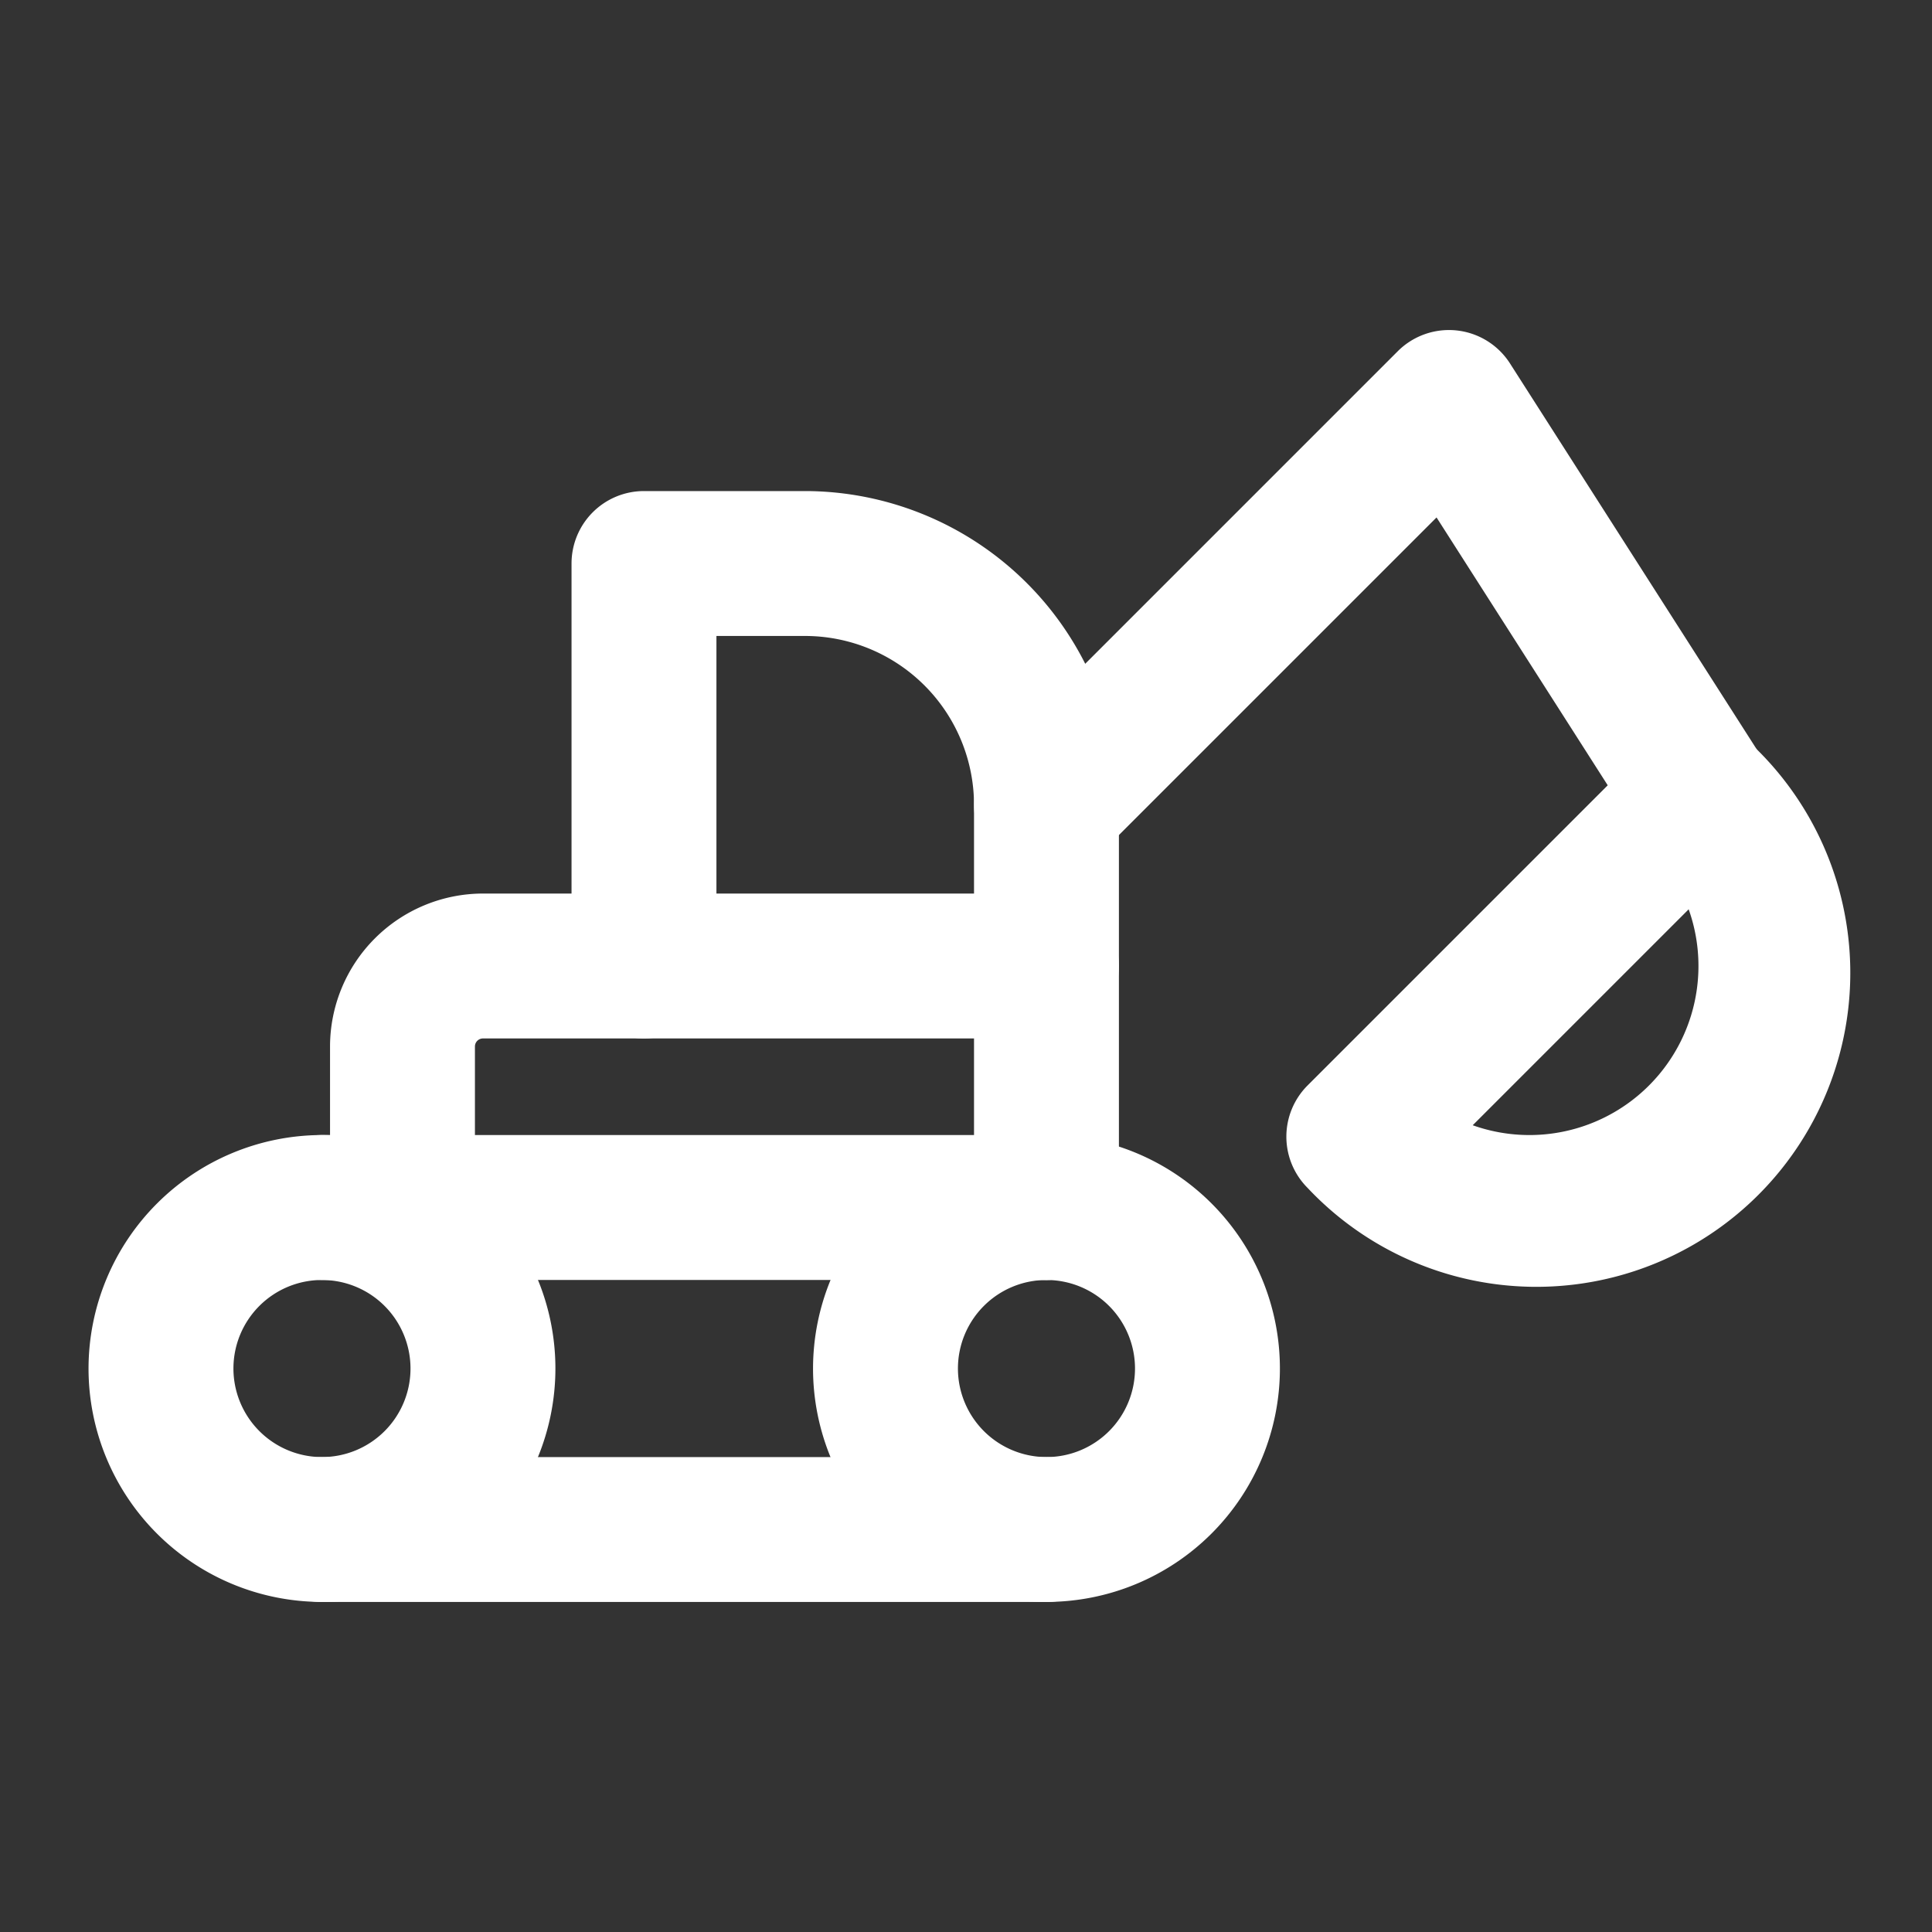
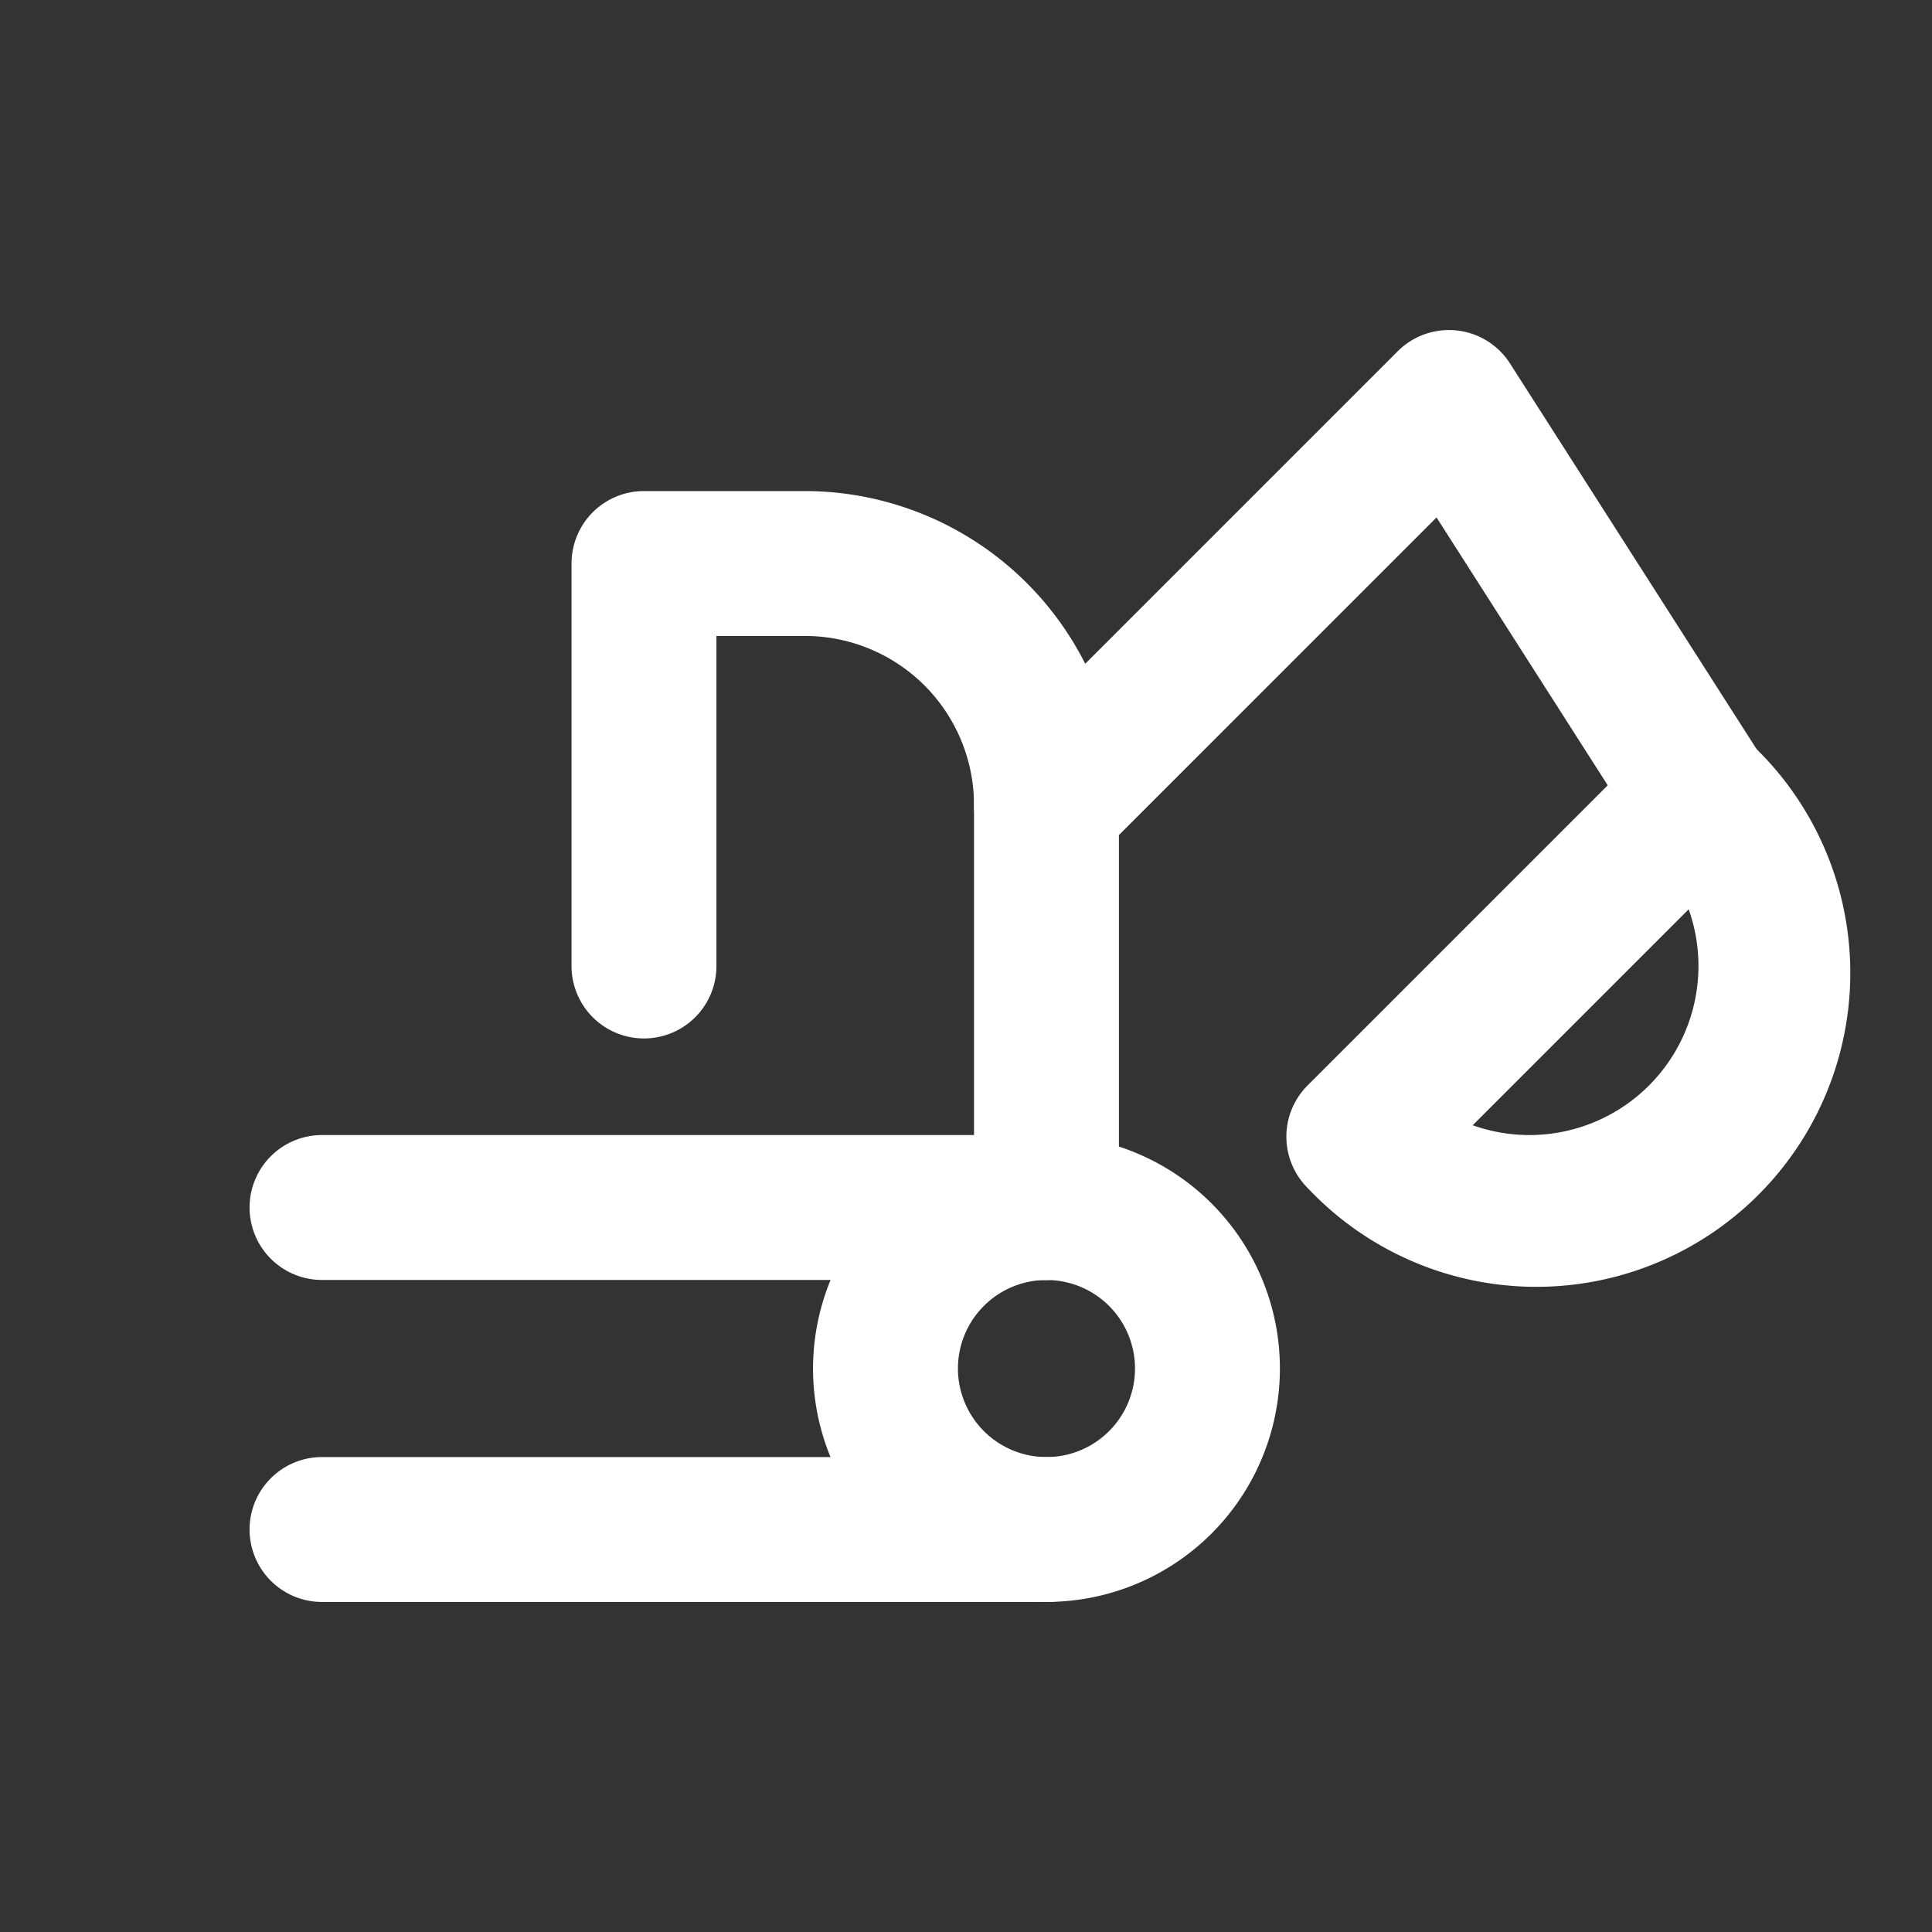
<svg xmlns="http://www.w3.org/2000/svg" width="40" height="40" viewBox="0 0 40 40">
  <rect x="0" y="0" width="40" height="40" fill="#333333" stroke="none" />
-   <path d="M0,0H40V40H0Z" fill="none" />
-   <path d="M3.333-1.5A4.833,4.833,0,1,1-1.5,3.333,4.839,4.839,0,0,1,3.333-1.5Zm0,6.667A1.833,1.833,0,1,0,1.5,3.333,1.835,1.835,0,0,0,3.333,5.167Z" transform="translate(3.333 25)" fill="#fff" />
  <path d="M3.333-1.5A4.833,4.833,0,1,1-1.5,3.333,4.839,4.839,0,0,1,3.333-1.5Zm0,6.667A1.833,1.833,0,1,0,1.5,3.333,1.835,1.835,0,0,0,3.333,5.167Z" transform="translate(18.333 25)" fill="#fff" />
  <path d="M15,1.5H0A1.5,1.5,0,0,1-1.5,0,1.5,1.5,0,0,1,0-1.5H15A1.5,1.5,0,0,1,16.5,0,1.5,1.5,0,0,1,15,1.5Z" transform="translate(6.667 31.667)" fill="#fff" />
  <path d="M15,1.5H0A1.5,1.5,0,0,1-1.5,0,1.5,1.5,0,0,1,0-1.5H15A1.5,1.5,0,0,1,16.5,0,1.5,1.5,0,0,1,15,1.5Z" transform="translate(6.667 25)" fill="#fff" />
  <path d="M16.333,21.833a1.5,1.5,0,0,1-1.5-1.5V12a3.5,3.5,0,0,0-3.5-3.5H9.5v6.833a1.5,1.5,0,1,1-3,0V7A1.5,1.5,0,0,1,8,5.5h3.333a6.507,6.507,0,0,1,6.5,6.5v8.333A1.5,1.5,0,0,1,16.333,21.833Z" transform="translate(5.333 4.667)" fill="#fff" />
-   <path d="M5,18.5A1.5,1.5,0,0,1,3.5,17V13.667A3.17,3.17,0,0,1,6.667,10.5H18.333a1.5,1.5,0,0,1,0,3H6.667a.167.167,0,0,0-.167.167V17A1.5,1.5,0,0,1,5,18.5Z" transform="translate(3.333 8)" fill="#fff" />
  <path d="M13,14.833a1.5,1.5,0,0,1-1.061-2.561l8.333-8.333a1.5,1.5,0,0,1,2.324.253l5.2,8.133a1.5,1.5,0,0,1-2.528,1.616L21.075,7.38l-7.014,7.014A1.5,1.5,0,0,1,13,14.833Z" transform="translate(8.667 3.333)" fill="#fff" />
  <path d="M23.947,8.38a1.506,1.506,0,0,1,1.061.44,6.5,6.5,0,1,1-9.189,9.187,1.5,1.5,0,0,1,0-2.121l7.067-7.067A1.5,1.5,0,0,1,23.947,8.38Zm-3.532,8.533a3.5,3.5,0,0,0,3.294-4.674L19.238,16.71A3.5,3.5,0,0,0,20.415,16.913Z" transform="translate(11.253 6.587)" fill="#fff" />
</svg>